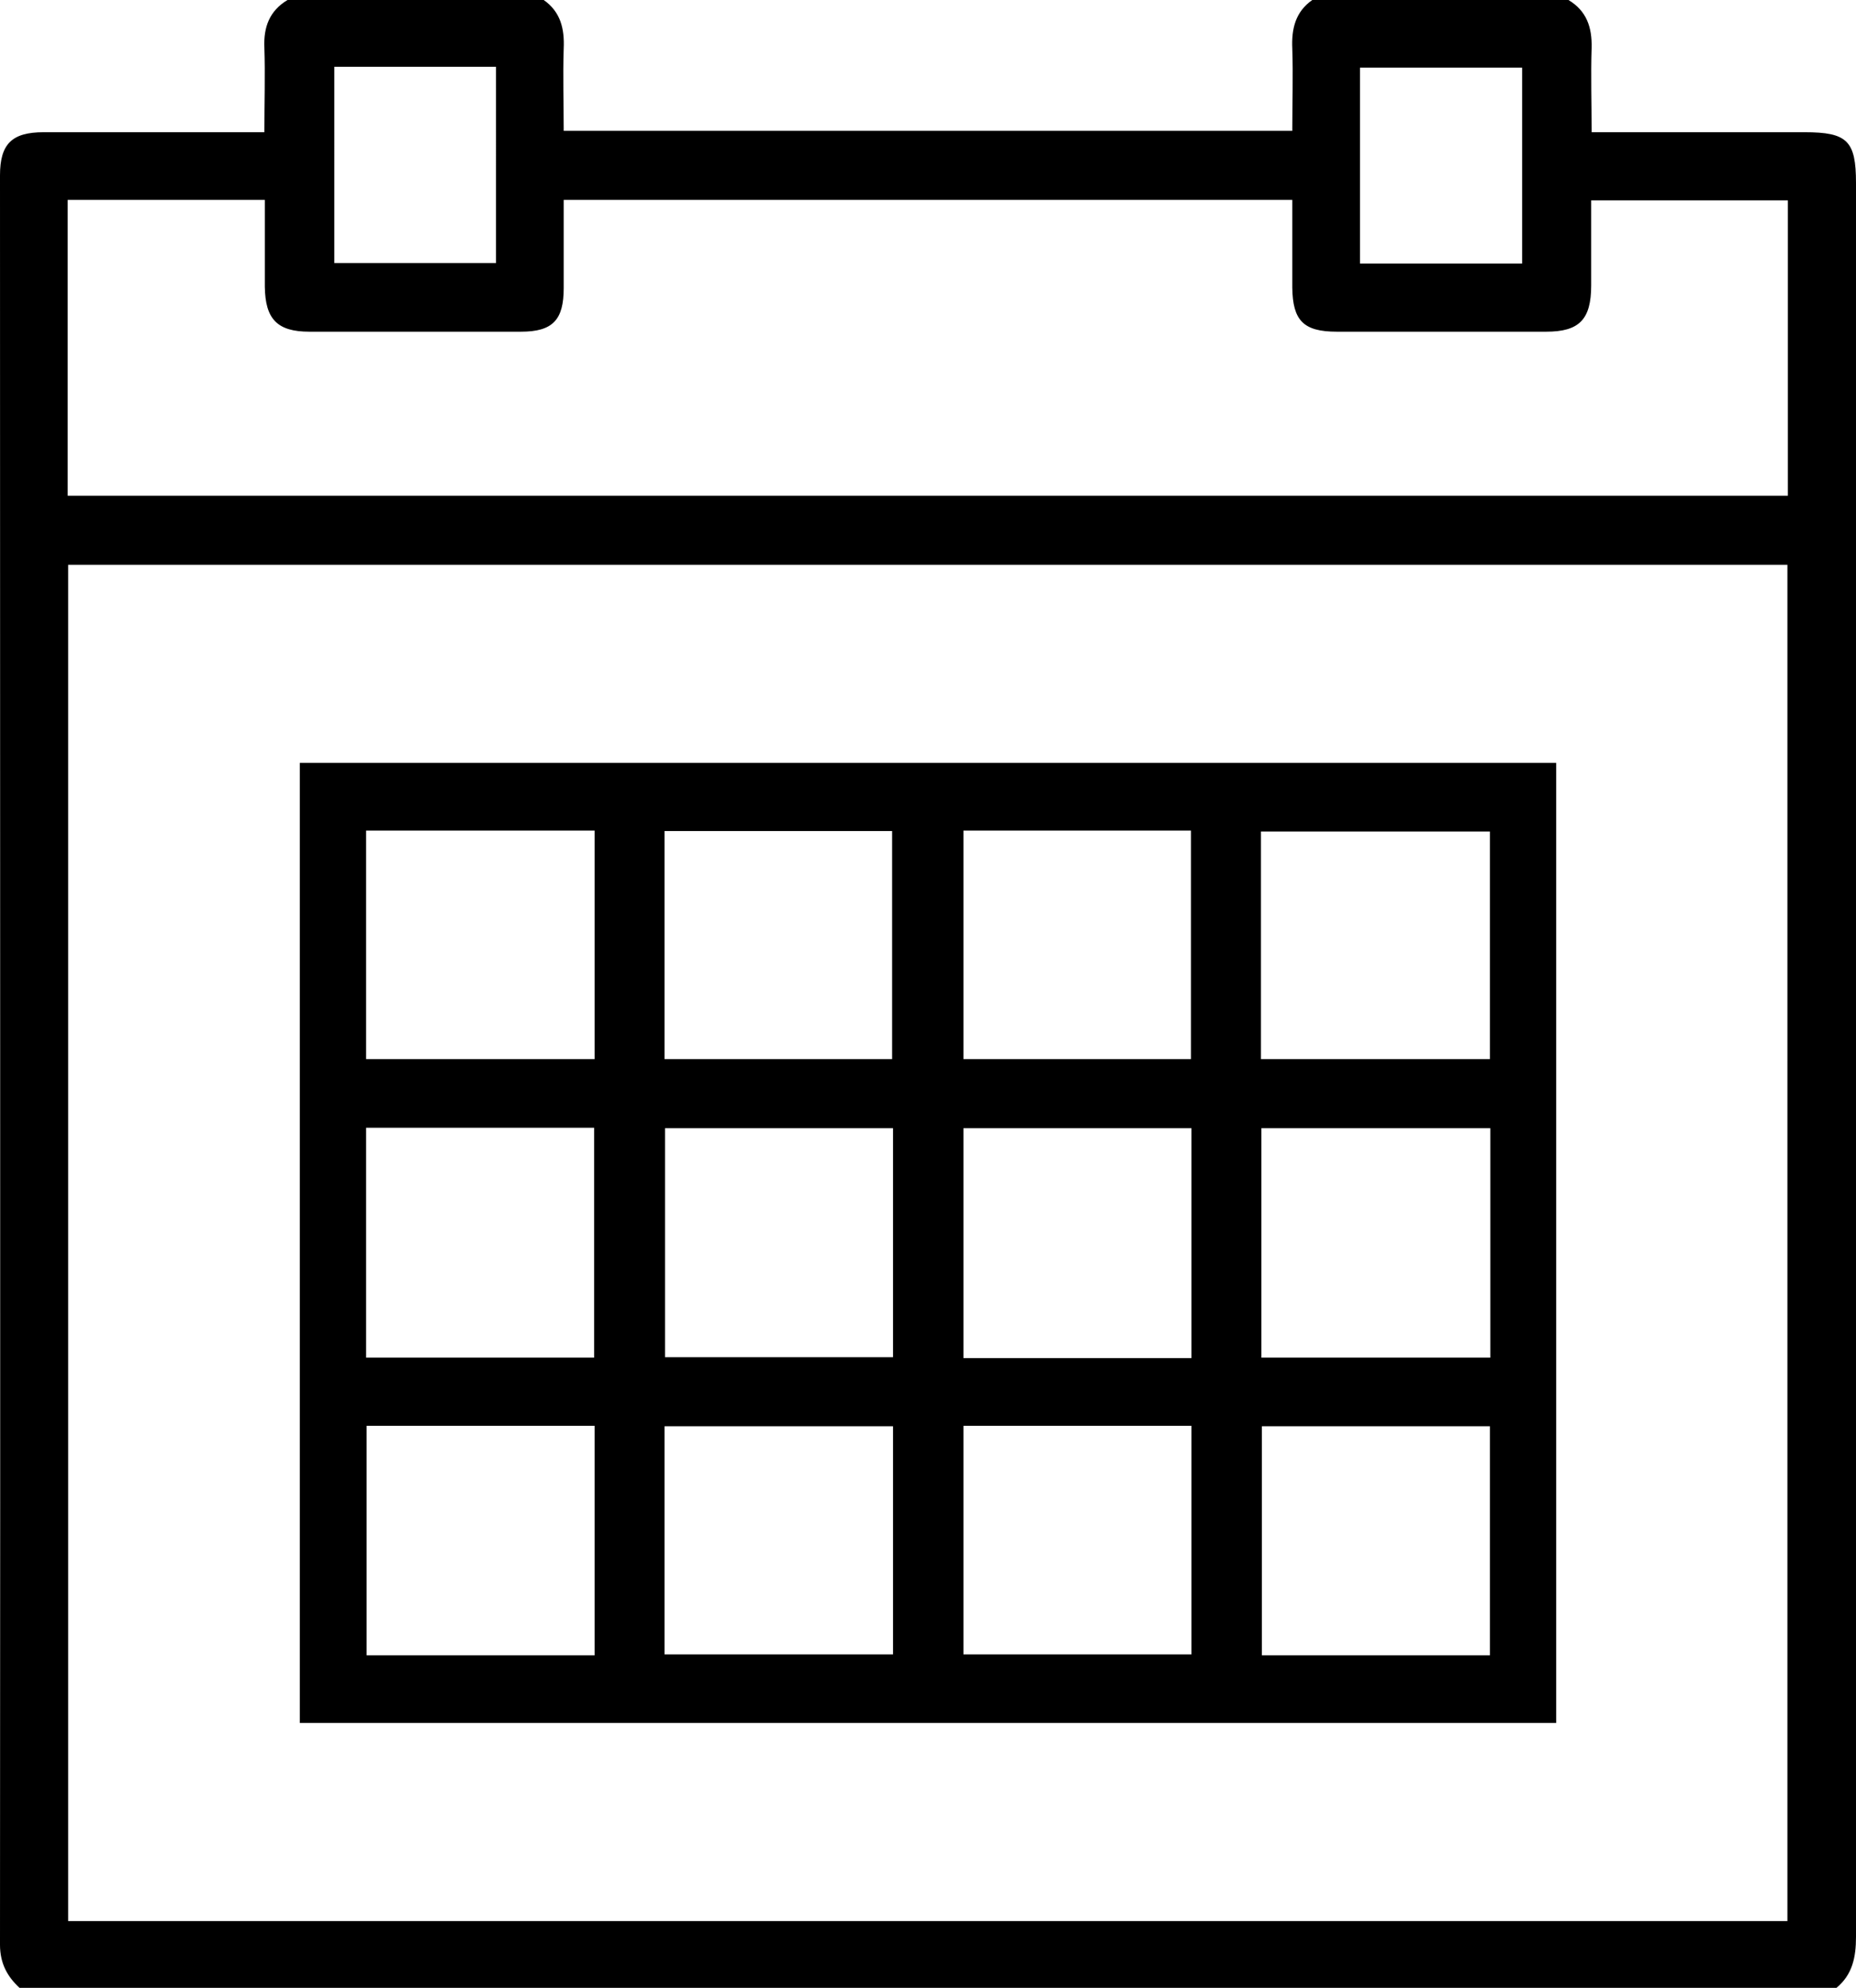
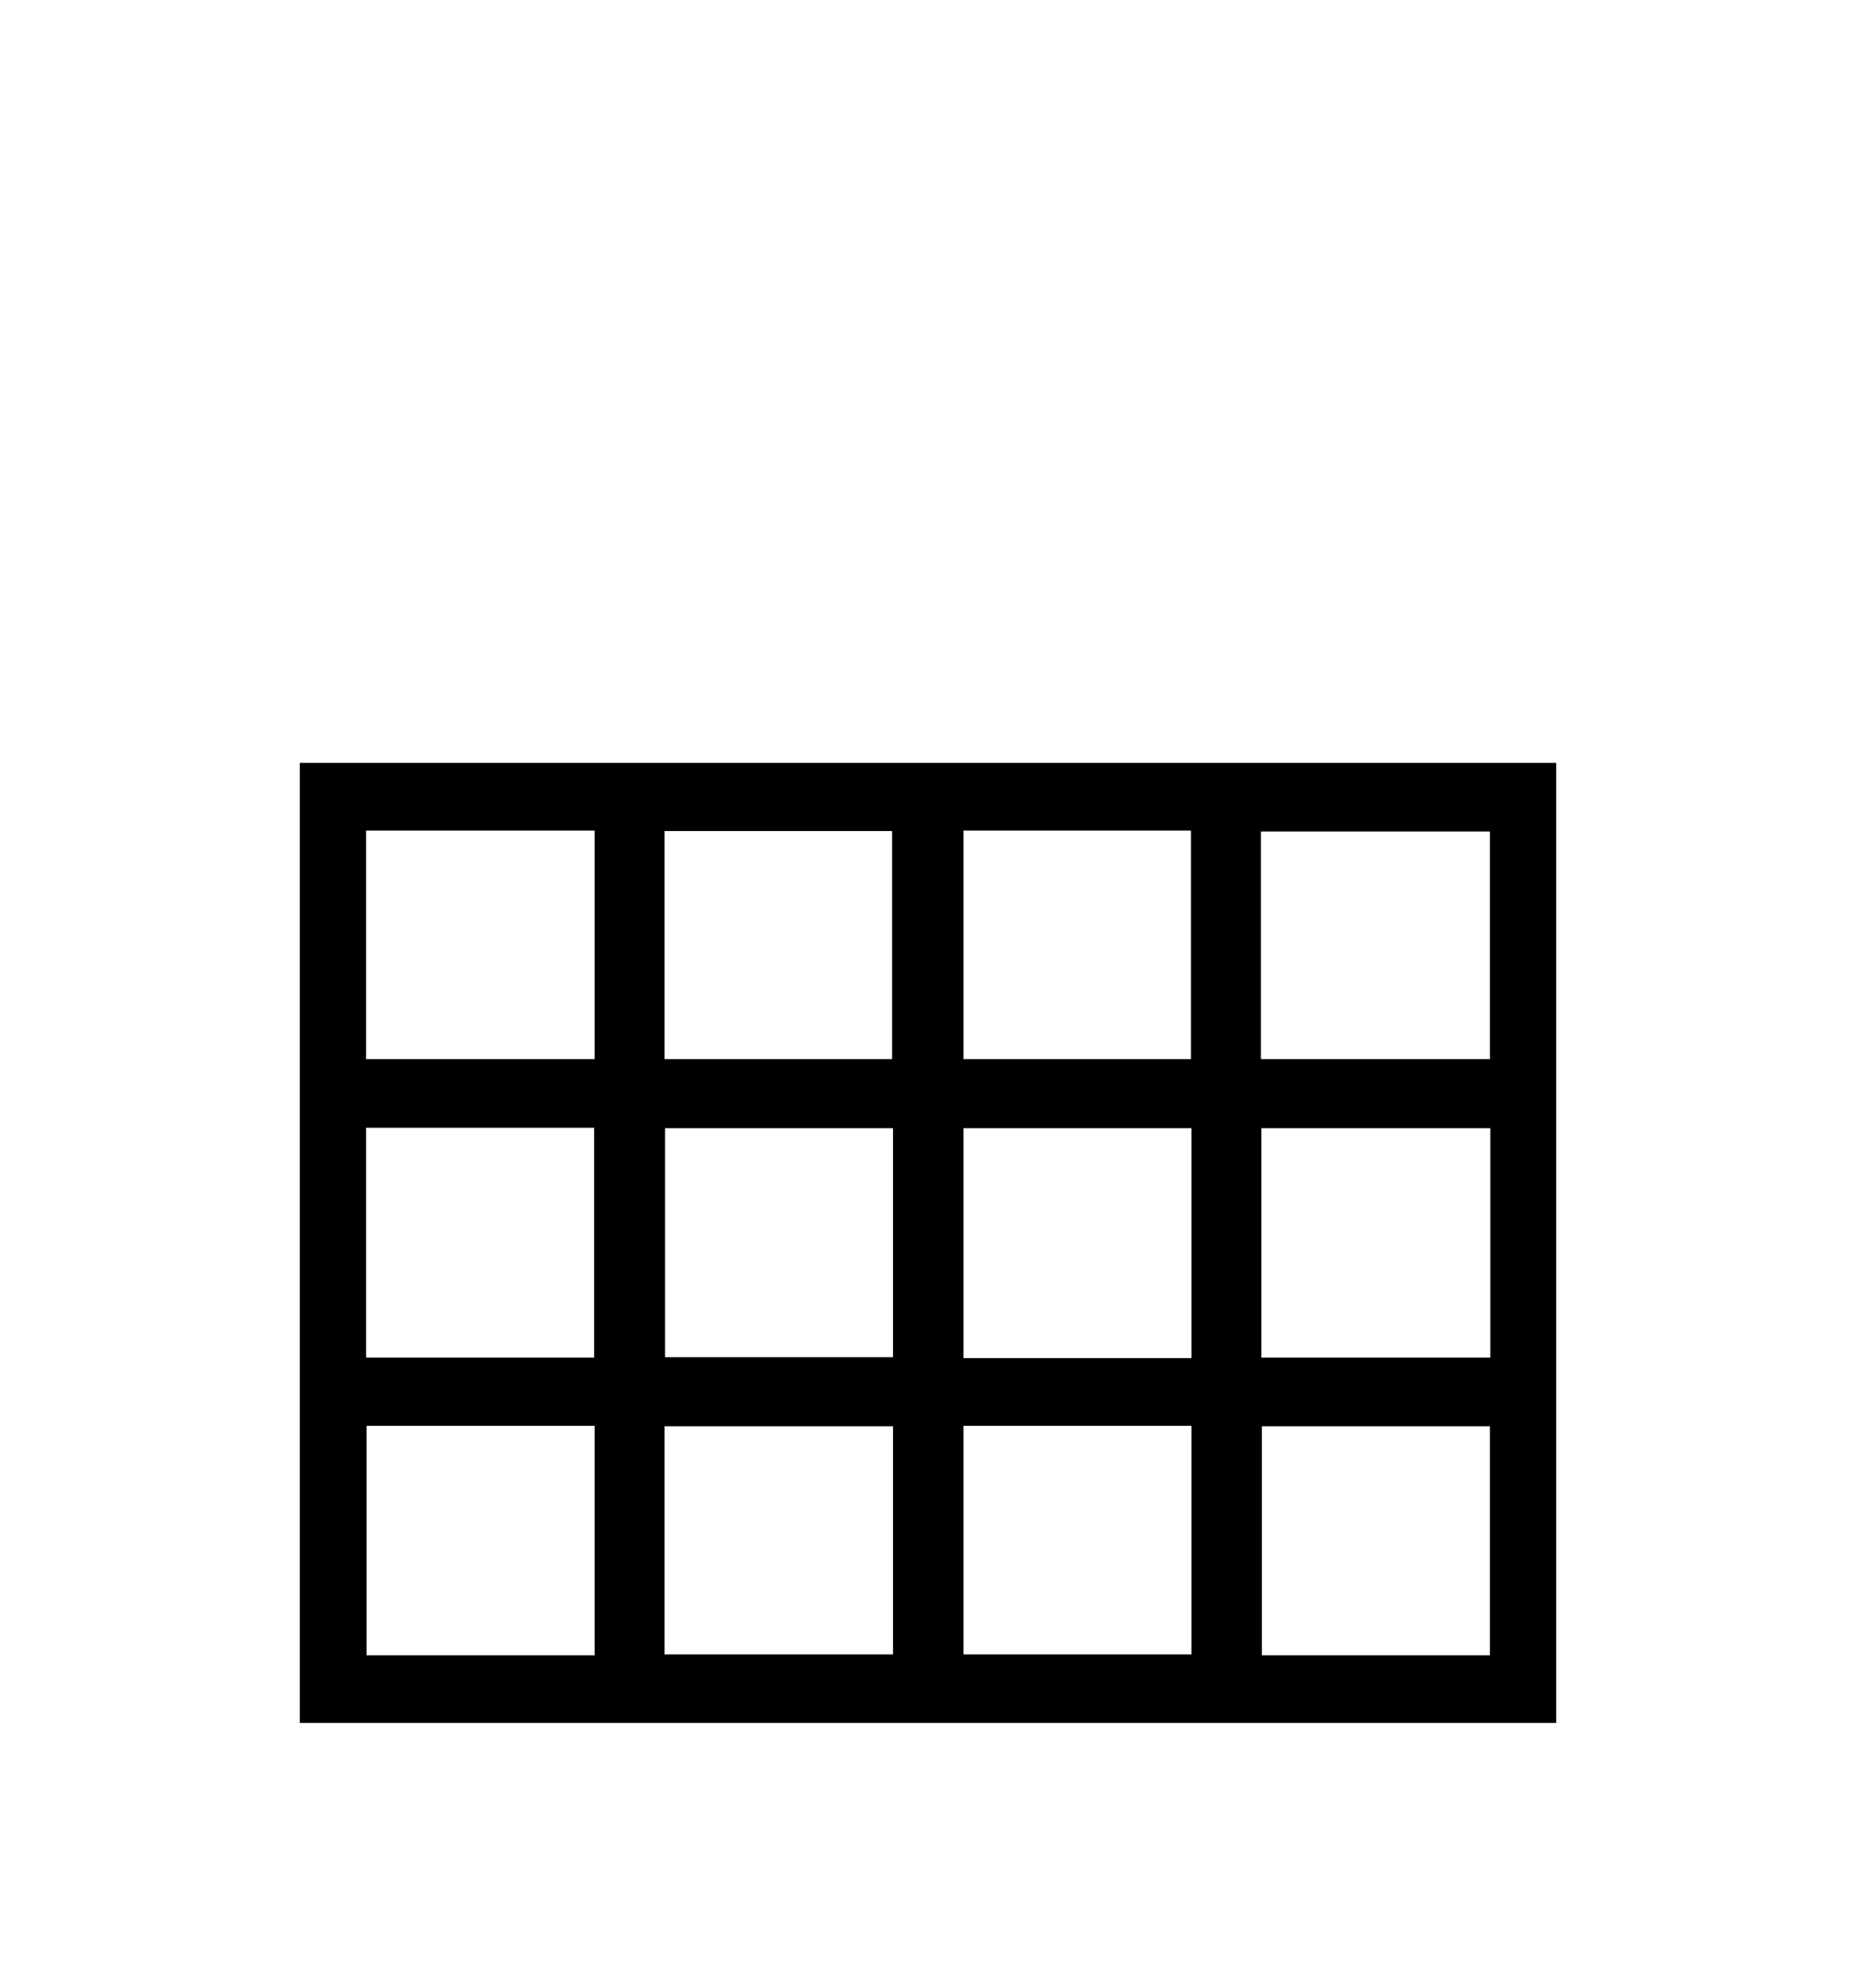
<svg xmlns="http://www.w3.org/2000/svg" viewBox="0 0 40.86 43.75">
  <g id="a" />
  <g id="b">
    <g id="c">
      <g>
-         <path d="M28.89,0h5.64c.4,.24,.52,.6,.51,1.05-.02,.61,0,1.21,0,1.86h.51c1.39,0,2.79,0,4.18,0,.94,0,1.13,.19,1.13,1.12,0,12.87,0,25.73,0,38.6,0,.45-.08,.83-.43,1.12H.43C.16,43.5,0,43.21,0,42.8,.01,29.82,0,16.84,0,3.86c0-.69,.26-.95,.96-.95,1.47,0,2.93,0,4.4,0,.15,0,.3,0,.46,0,0-.67,.02-1.26,0-1.86-.02-.45,.11-.81,.51-1.05h5.64c.37,.26,.46,.63,.44,1.07-.02,.6,0,1.21,0,1.81H28.45c0-.62,.02-1.22,0-1.81-.02-.44,.07-.81,.44-1.07Zm10.46,42.28V12.43H1.5v29.85H39.36ZM5.83,4.4H1.49v6.51H39.36V4.41h-4.33c0,.65,0,1.26,0,1.87,0,.75-.26,1.02-.99,1.02-1.54,0-3.08,0-4.61,0-.74,0-.97-.25-.98-.97,0-.64,0-1.27,0-1.93H12.41c0,.66,0,1.3,0,1.94,0,.7-.24,.96-.94,.96-1.55,0-3.1,0-4.66,0-.71,0-.97-.28-.98-.99,0-.63,0-1.25,0-1.91Zm1.53-2.93V5.79h3.56V1.47h-3.56Zm26.15,4.32V1.49h-3.57V5.8h3.57Z" />
        <path d="M34.26,16.79v21.13H6.6V16.79h27.66ZM13.08,29.88v-5.06h-5.02v5.06h5.02Zm6.58-5.05h-5.02v5.04h5.02v-5.04Zm1.55,0v5.06h5.02v-5.06h-5.02Zm11.6,0h-5.04v5.05h5.04v-5.05Zm-24.75-1.52h5.03v-5.03h-5.03v5.03Zm6.57,0h5.01v-5.02h-5.01v5.02Zm6.58-5.03v5.03h5.01v-5.03h-5.01Zm11.59,.02h-5.04v5.01h5.04v-5.01ZM13.09,36.43v-5.05h-5.02v5.05h5.02Zm1.54-.02h5.03v-5.02h-5.03v5.02Zm6.58,0h5.02v-5.03h-5.02v5.03Zm11.59,.02v-5.04h-5.02v5.04h5.02Z" />
      </g>
    </g>
  </g>
</svg>